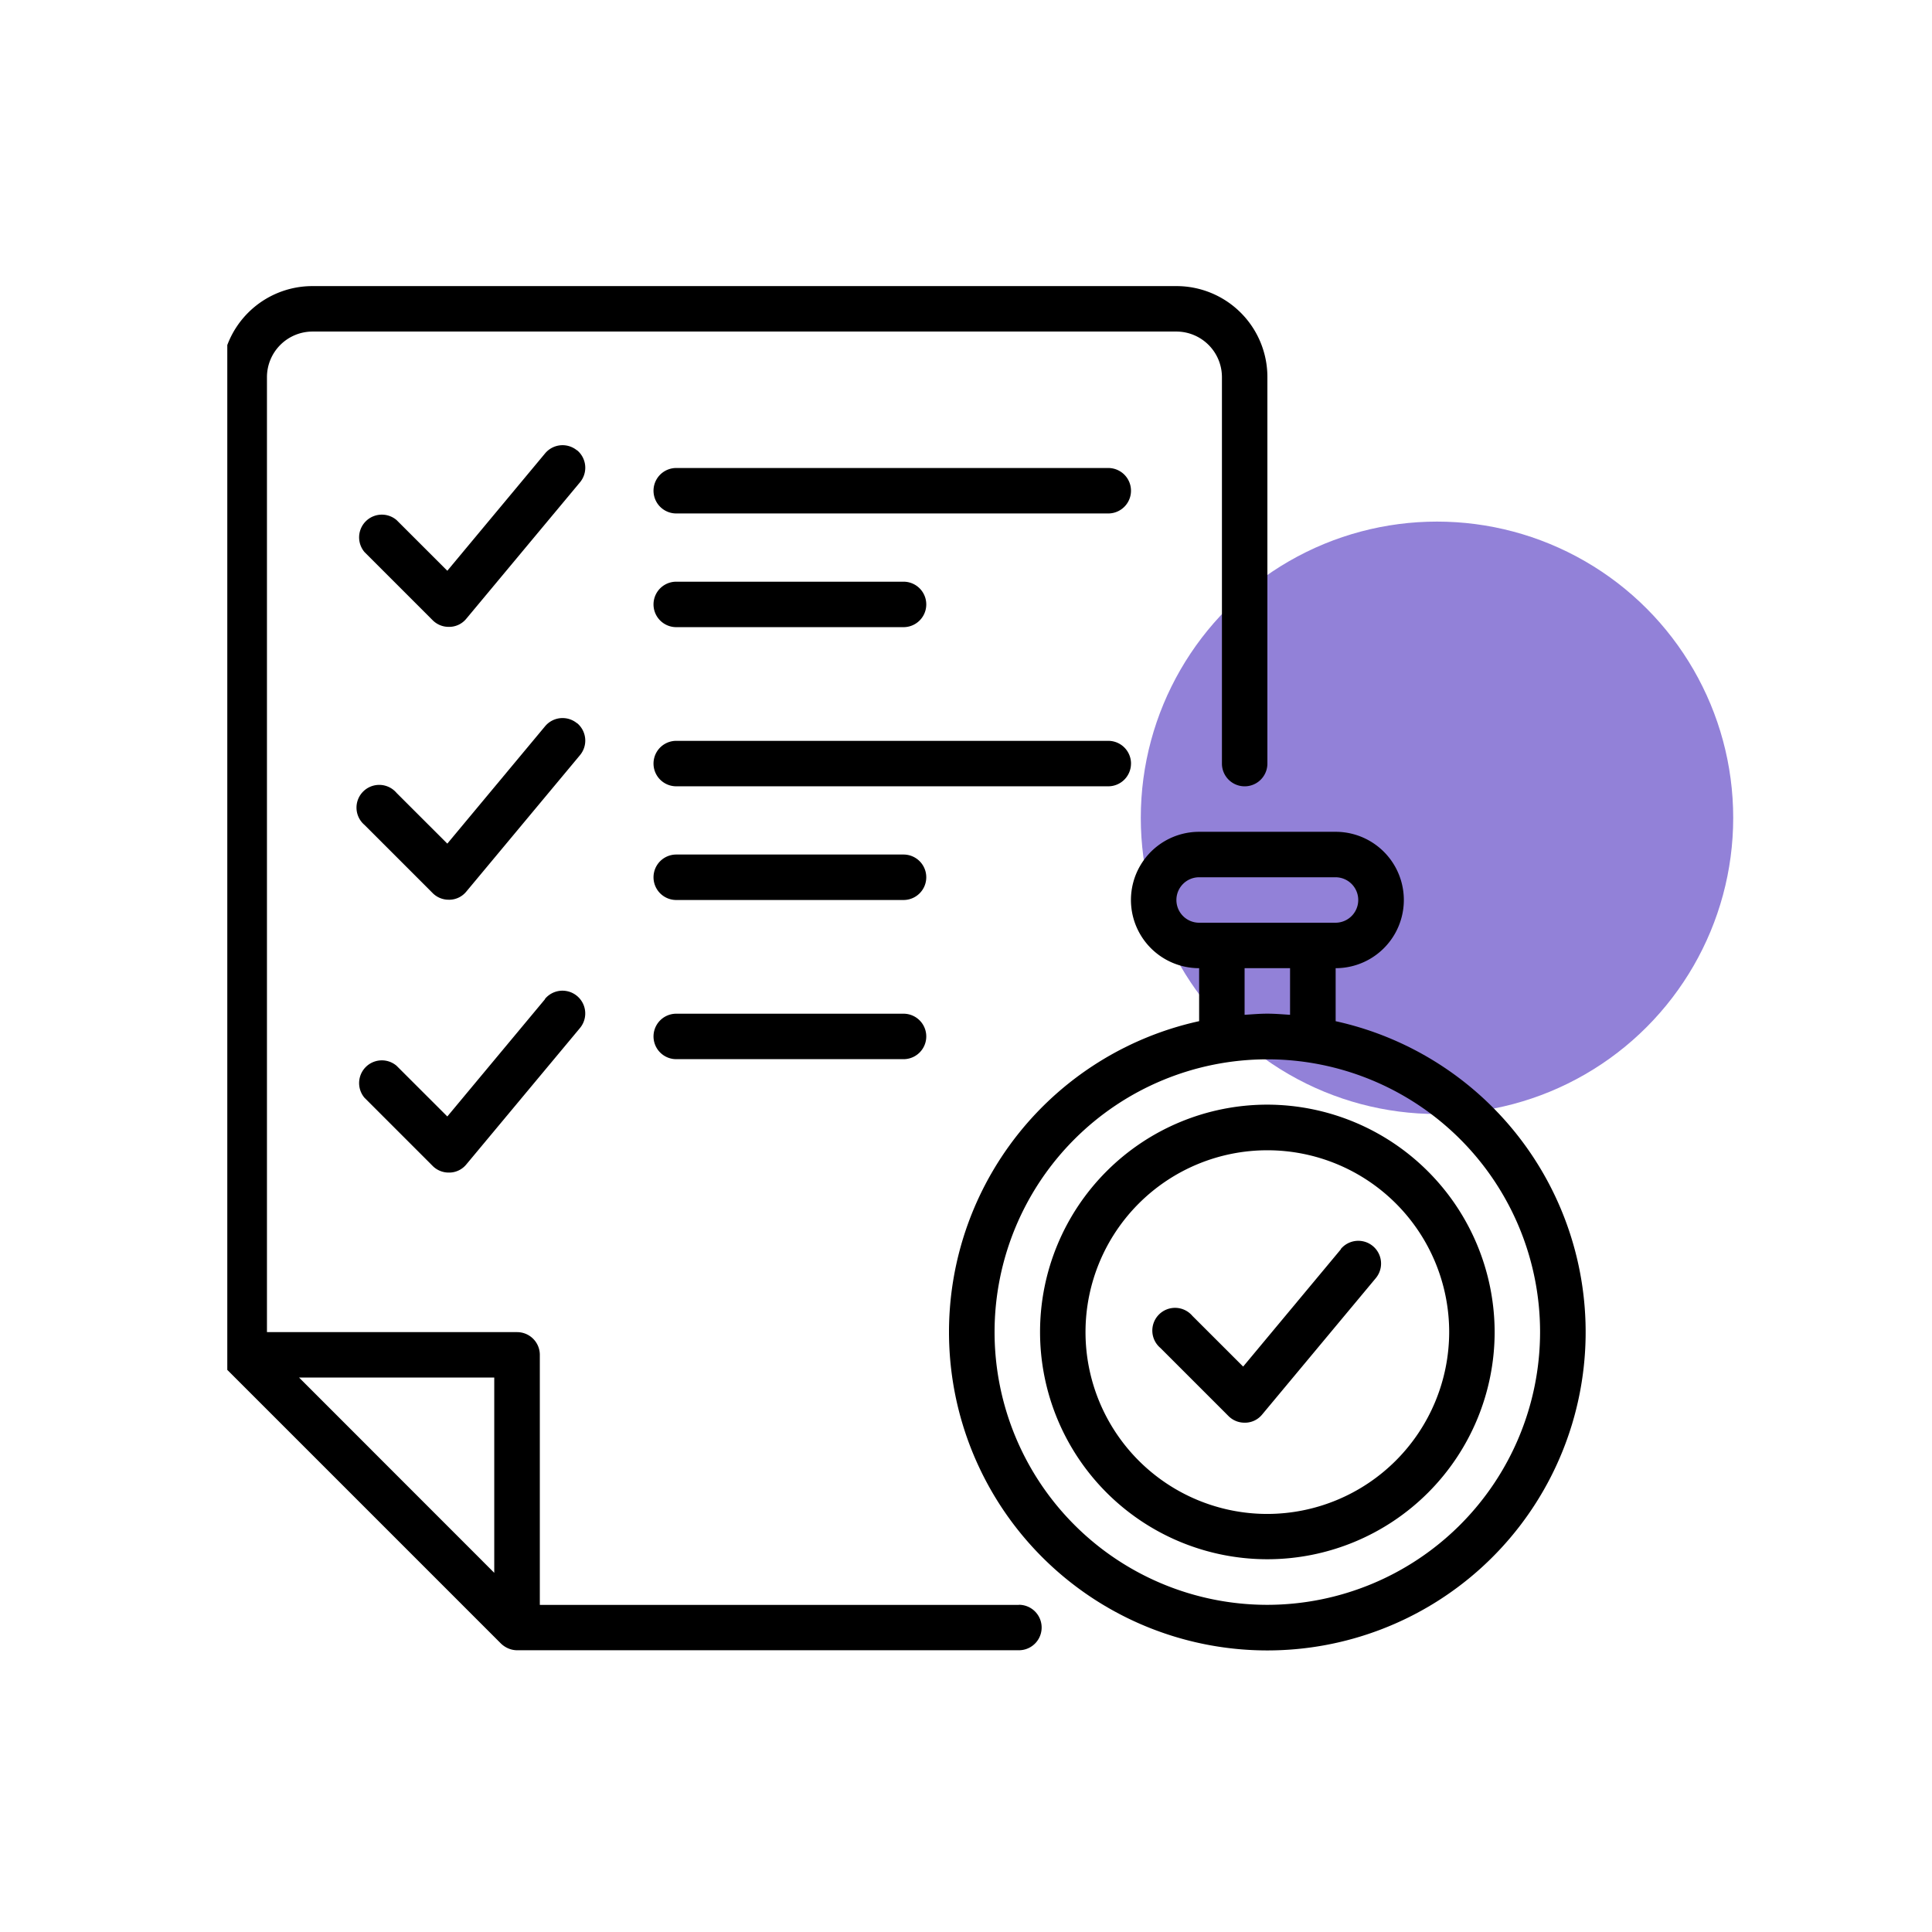
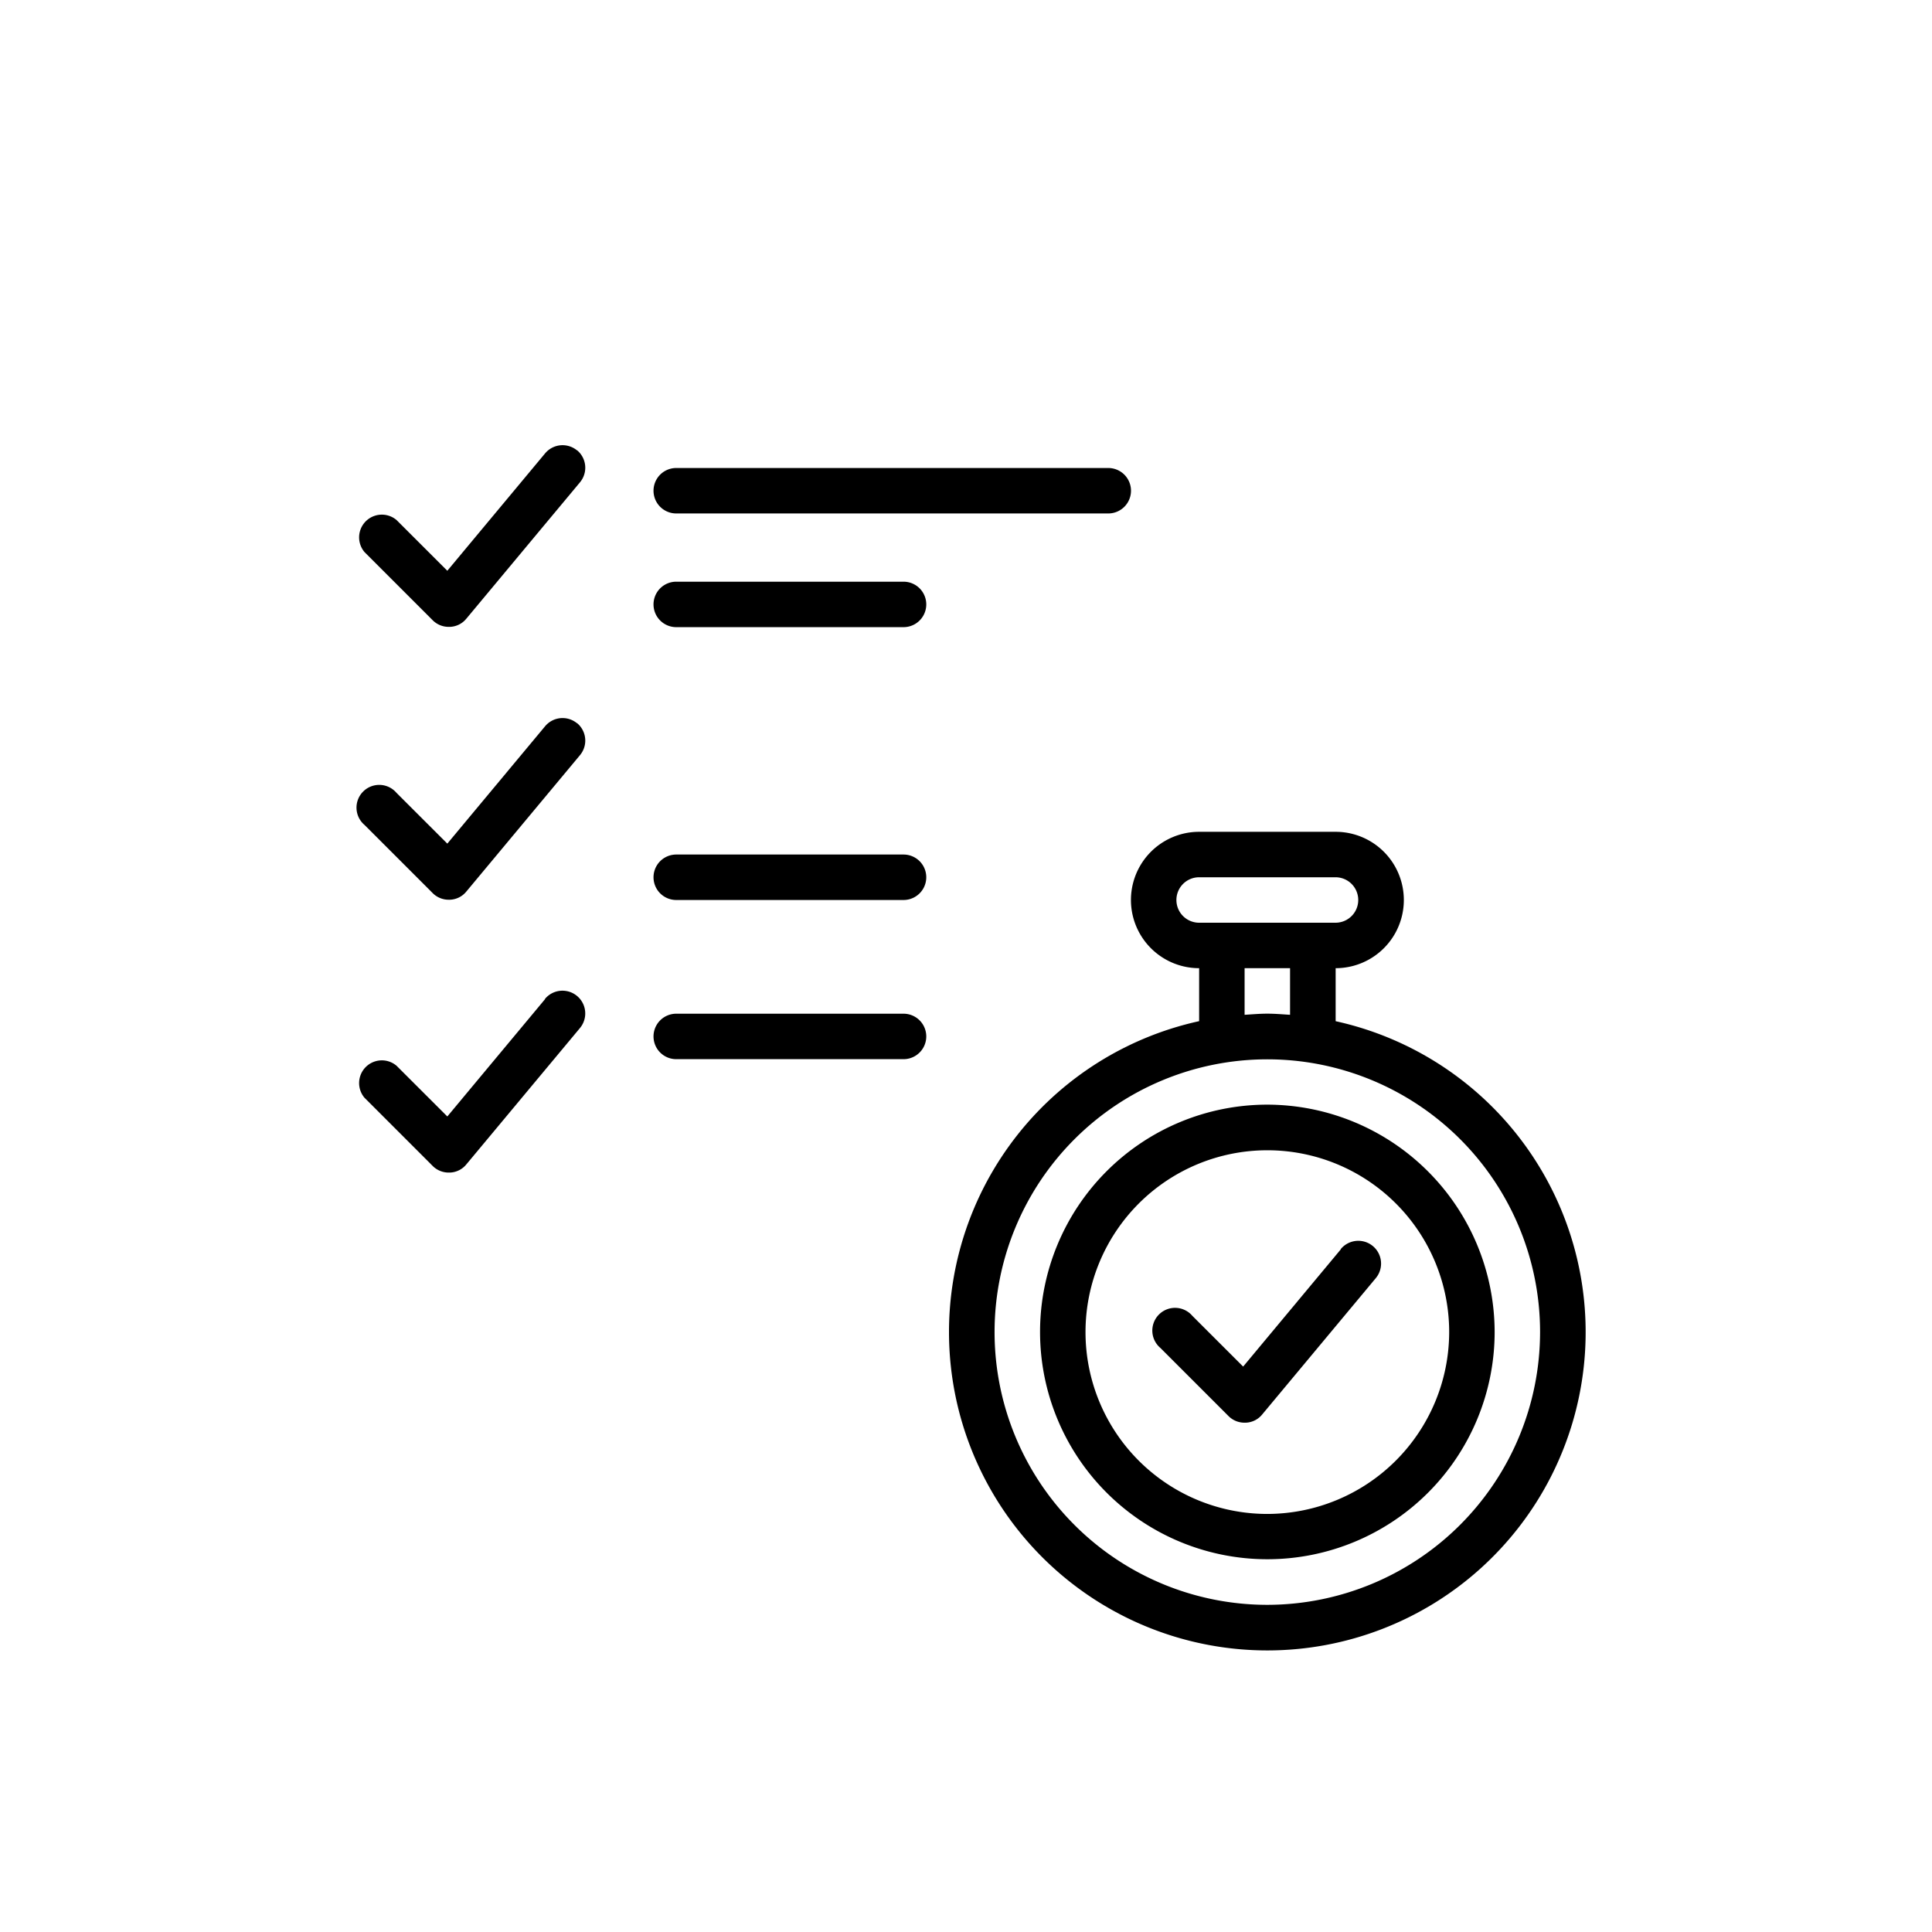
<svg xmlns="http://www.w3.org/2000/svg" width="85" height="85" viewBox="0 0 85 85">
  <defs>
    <clipPath id="clip-path">
      <rect id="Rectangle_171" data-name="Rectangle 171" width="60" height="61" transform="translate(0.255 -0.391)" fill="none" />
    </clipPath>
    <clipPath id="clip-Timeline_Management">
      <rect width="85" height="85" />
    </clipPath>
  </defs>
  <g id="Timeline_Management" data-name="Timeline Management" clip-path="url(#clip-Timeline_Management)">
    <g id="Group_436" data-name="Group 436" transform="translate(-568.255 -4545.609)">
-       <circle id="Ellipse_76" data-name="Ellipse 76" cx="13.032" cy="13.032" r="13.032" transform="translate(618.445 4568.557)" fill="#9281d8" />
      <g id="Group_344" data-name="Group 344" transform="translate(578 4558)">
        <g id="Group_343" data-name="Group 343" transform="translate(0 0)" clip-path="url(#clip-path)">
          <path id="Path_318" data-name="Path 318" d="M46,36a10,10,0,1,0,10,10A10.02,10.02,0,0,0,46,36m0,18.007a8,8,0,1,1,8-8,8.014,8.014,0,0,1-8,8" transform="translate(0.013 0.209)" />
          <path id="Path_319" data-name="Path 319" d="M49.006,32.333V30a3,3,0,0,0,0-6H43a3,3,0,0,0,0,6v2.331a14.005,14.005,0,1,0,6,0M42,27a1,1,0,0,1,1-1h6a1,1,0,0,1,0,2H43a1,1,0,0,1-1-1m5,3v2.051c-.33-.02-.66-.05-1-.05s-.67.03-1,.05V30Zm-1,28.01a12,12,0,1,1,12-12,12.014,12.014,0,0,1-12,12" transform="translate(0.012 0.205)" />
          <path id="Path_320" data-name="Path 320" d="M49.233,42.36l-4.3,5.162L42.7,45.291A1,1,0,1,0,41.29,46.7l3,3a.99.99,0,0,0,.71.29h.05a.973.973,0,0,0,.72-.36l5-6a1,1,0,0,0-1.541-1.28Z" transform="translate(0.015 0.211)" />
          <path id="Path_321" data-name="Path 321" d="M15.644,7.23a1,1,0,0,0-1.411.13l-4.3,5.162L7.7,10.291A1,1,0,0,0,6.29,11.7l3,3a.99.99,0,0,0,.71.29h.05a.973.973,0,0,0,.72-.36l5-6a1,1,0,0,0-.13-1.411Z" transform="translate(0.002 0.198)" />
-           <path id="Path_322" data-name="Path 322" d="M35.083,58.021H14.005v-11a1,1,0,0,0-1-1H2V4A2.007,2.007,0,0,1,4,2H42.015a2.007,2.007,0,0,1,2,2V21.008a1,1,0,0,0,2,0V4a4,4,0,0,0-4-4H4A4,4,0,0,0,0,4V47.017a.354.354,0,0,1,.01.06.8.8,0,0,0,.05.26l.03.09a.838.838,0,0,0,.2.29l12,12a1.06,1.06,0,0,0,.33.22,1,1,0,0,0,.38.08H35.083a1,1,0,0,0,0-2M12,56.611,3.411,48.018H12Z" transform="translate(0 0.196)" />
          <path id="Path_323" data-name="Path 323" d="M39.007,8H20a1,1,0,1,0,0,2H39.007a1,1,0,1,0,0-2" transform="translate(0.007 0.199)" />
          <path id="Path_324" data-name="Path 324" d="M20,15H30a1,1,0,0,0,0-2H20a1,1,0,1,0,0,2" transform="translate(0.007 0.201)" />
          <path id="Path_325" data-name="Path 325" d="M15.644,19.23a1,1,0,0,0-1.411.13l-4.3,5.162L7.7,22.291A1,1,0,1,0,6.29,23.7l3,3a.99.99,0,0,0,.71.29h.05a.973.973,0,0,0,.72-.36l5-6a1,1,0,0,0-.13-1.411Z" transform="translate(0.002 0.203)" />
-           <path id="Path_326" data-name="Path 326" d="M40.008,21a1,1,0,0,0-1-1H20a1,1,0,1,0,0,2H39.007a1,1,0,0,0,1-1" transform="translate(0.007 0.203)" />
          <path id="Path_327" data-name="Path 327" d="M30,25H20a1,1,0,1,0,0,2H30a1,1,0,0,0,0-2" transform="translate(0.007 0.205)" />
          <path id="Path_328" data-name="Path 328" d="M14.233,31.36l-4.3,5.162L7.7,34.291A1,1,0,0,0,6.29,35.7l3,3a.99.99,0,0,0,.71.29h.05a.973.973,0,0,0,.72-.36l5-6a1,1,0,0,0-1.541-1.28Z" transform="translate(0.002 0.207)" />
          <path id="Path_329" data-name="Path 329" d="M30,32H20a1,1,0,1,0,0,2H30a1,1,0,0,0,0-2" transform="translate(0.007 0.208)" />
        </g>
      </g>
    </g>
  </g>
</svg>